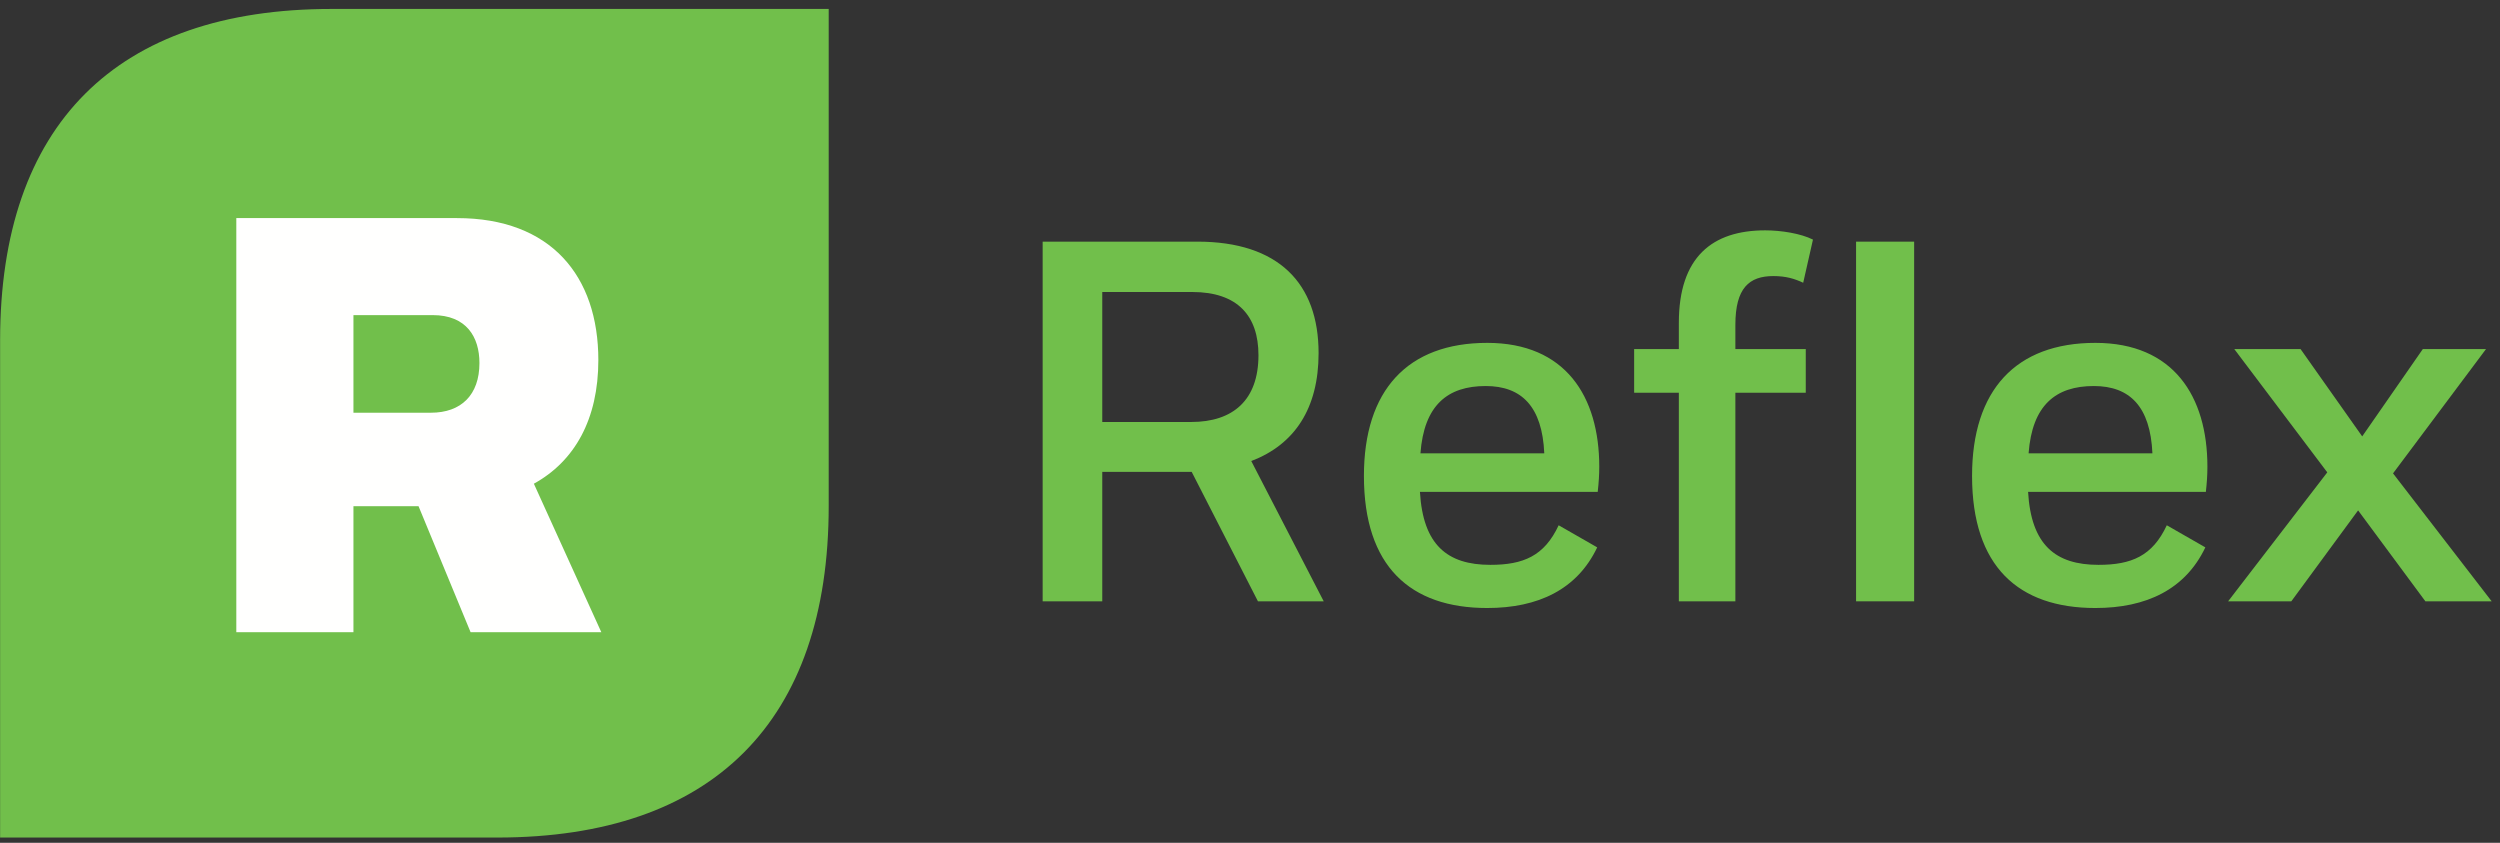
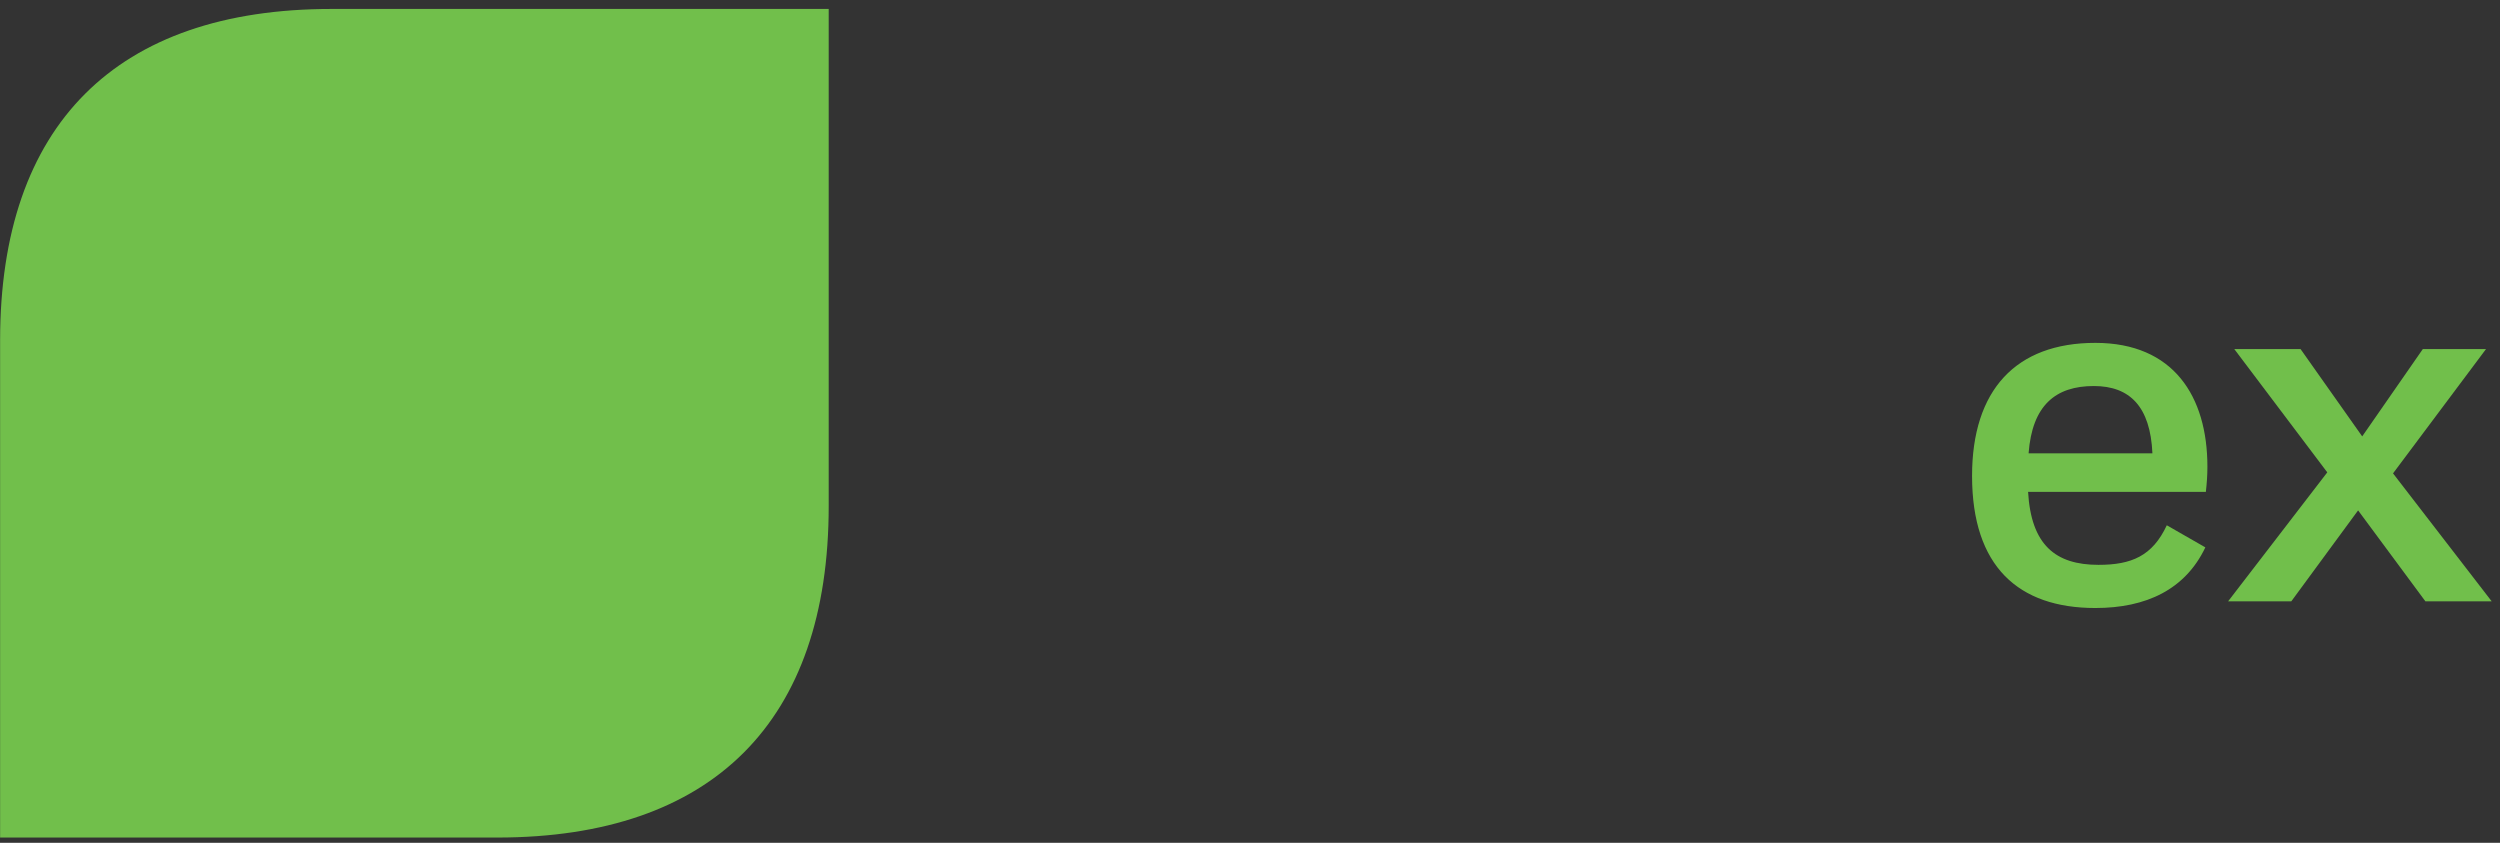
<svg xmlns="http://www.w3.org/2000/svg" width="264" height="89" viewBox="0 0 264 89">
  <rect x="0" y="0" width="264" height="89" fill="#333333" stroke="none" />
  <g fill="none" fill-rule="evenodd" transform="translate(-.043 .695)">
-     <path fill="#71BF4B" d="M116.442 30.14L116.442 43.867 125.829 43.867C130.278 43.867 132.937 41.535 132.937 36.814 132.937 32.691 130.767 30.14 125.938 30.14L116.442 30.14zM110.148 24.822L126.48 24.822C135.053 24.822 139.286 29.218 139.286 36.597 139.286 42.458 136.735 46.255 132.177 47.991L139.828 62.805 132.883 62.805 125.883 49.131 116.442 49.131 116.442 62.805 110.148 62.805 110.148 24.822zM150.042 47.178L163.119 47.178C162.902 42.241 160.731 40.07 156.933 40.07 152.918 40.07 150.422 42.077 150.042 47.178M144.073 49.565C144.073 40.504 148.686 35.512 157.096 35.512 165.343 35.512 168.925 41.156 168.925 48.589 168.925 49.457 168.87 50.271 168.762 51.247L149.988 51.247C150.313 56.836 152.864 58.953 157.421 58.953 160.894 58.953 163.119 58.03 164.638 54.774L168.708 57.107C166.591 61.557 162.468 63.511 157.096 63.511 148.957 63.511 144.073 59.115 144.073 49.565M177.329 36.164L177.329 33.396C177.329 26.451 180.857 23.63 186.445 23.63 188.128 23.63 190.19 23.955 191.492 24.606L190.461 29.164C189.539 28.73 188.616 28.458 187.315 28.458 184.763 28.458 183.298 29.707 183.298 33.613L183.298 36.164 190.732 36.164 190.732 40.776 183.298 40.776 183.298 62.806 177.329 62.806 177.329 40.776 172.609 40.776 172.609 36.164 177.329 36.164z" />
-     <polygon fill="#71BF4B" points="202.177 62.805 196.045 62.805 196.045 24.823 202.177 24.823" />
    <path fill="#71BF4B" d="M214.262,47.178 L227.338,47.178 C227.121,42.241 224.951,40.07 221.152,40.07 C217.137,40.07 214.642,42.077 214.262,47.178 M208.293,49.565 C208.293,40.504 212.906,35.512 221.315,35.512 C229.562,35.512 233.145,41.156 233.145,48.589 C233.145,49.457 233.09,50.271 232.982,51.247 L214.208,51.247 C214.533,56.836 217.083,58.953 221.64,58.953 C225.114,58.953 227.338,58.03 228.857,54.774 L232.927,57.107 C230.81,61.557 226.687,63.511 221.315,63.511 C213.177,63.511 208.293,59.115 208.293,49.565" />
    <polygon fill="#71BF4B" points="242.98 36.164 249.492 45.387 255.895 36.164 262.568 36.164 252.747 49.294 263.166 62.806 256.166 62.806 249.058 53.201 242.003 62.806 235.331 62.806 245.803 49.186 235.982 36.164" />
    <path fill="#71BF4B" d="M0.054,35.25 L0.054,87.75 L52.554,87.75 C75.304,87.75 87.554,75.5 87.554,52.75 L87.554,0.25 L35.054,0.25 C12.304,0.25 0.054,12.5 0.054,35.25" />
-     <path fill="#FFFFFE" d="M37.367,32.581 L37.367,42.888 L45.55,42.888 C48.736,42.888 50.672,41.014 50.672,37.641 C50.672,34.892 49.298,32.581 45.737,32.581 L37.367,32.581 Z M24.997,22.336 L48.298,22.336 C58.231,22.336 63.228,28.458 63.228,37.328 C63.228,43.576 60.73,48.01 56.419,50.384 L63.541,66.064 L49.736,66.064 L44.239,52.758 L37.367,52.758 L37.367,66.064 L24.997,66.064 L24.997,22.336 Z" />
  </g>
</svg>